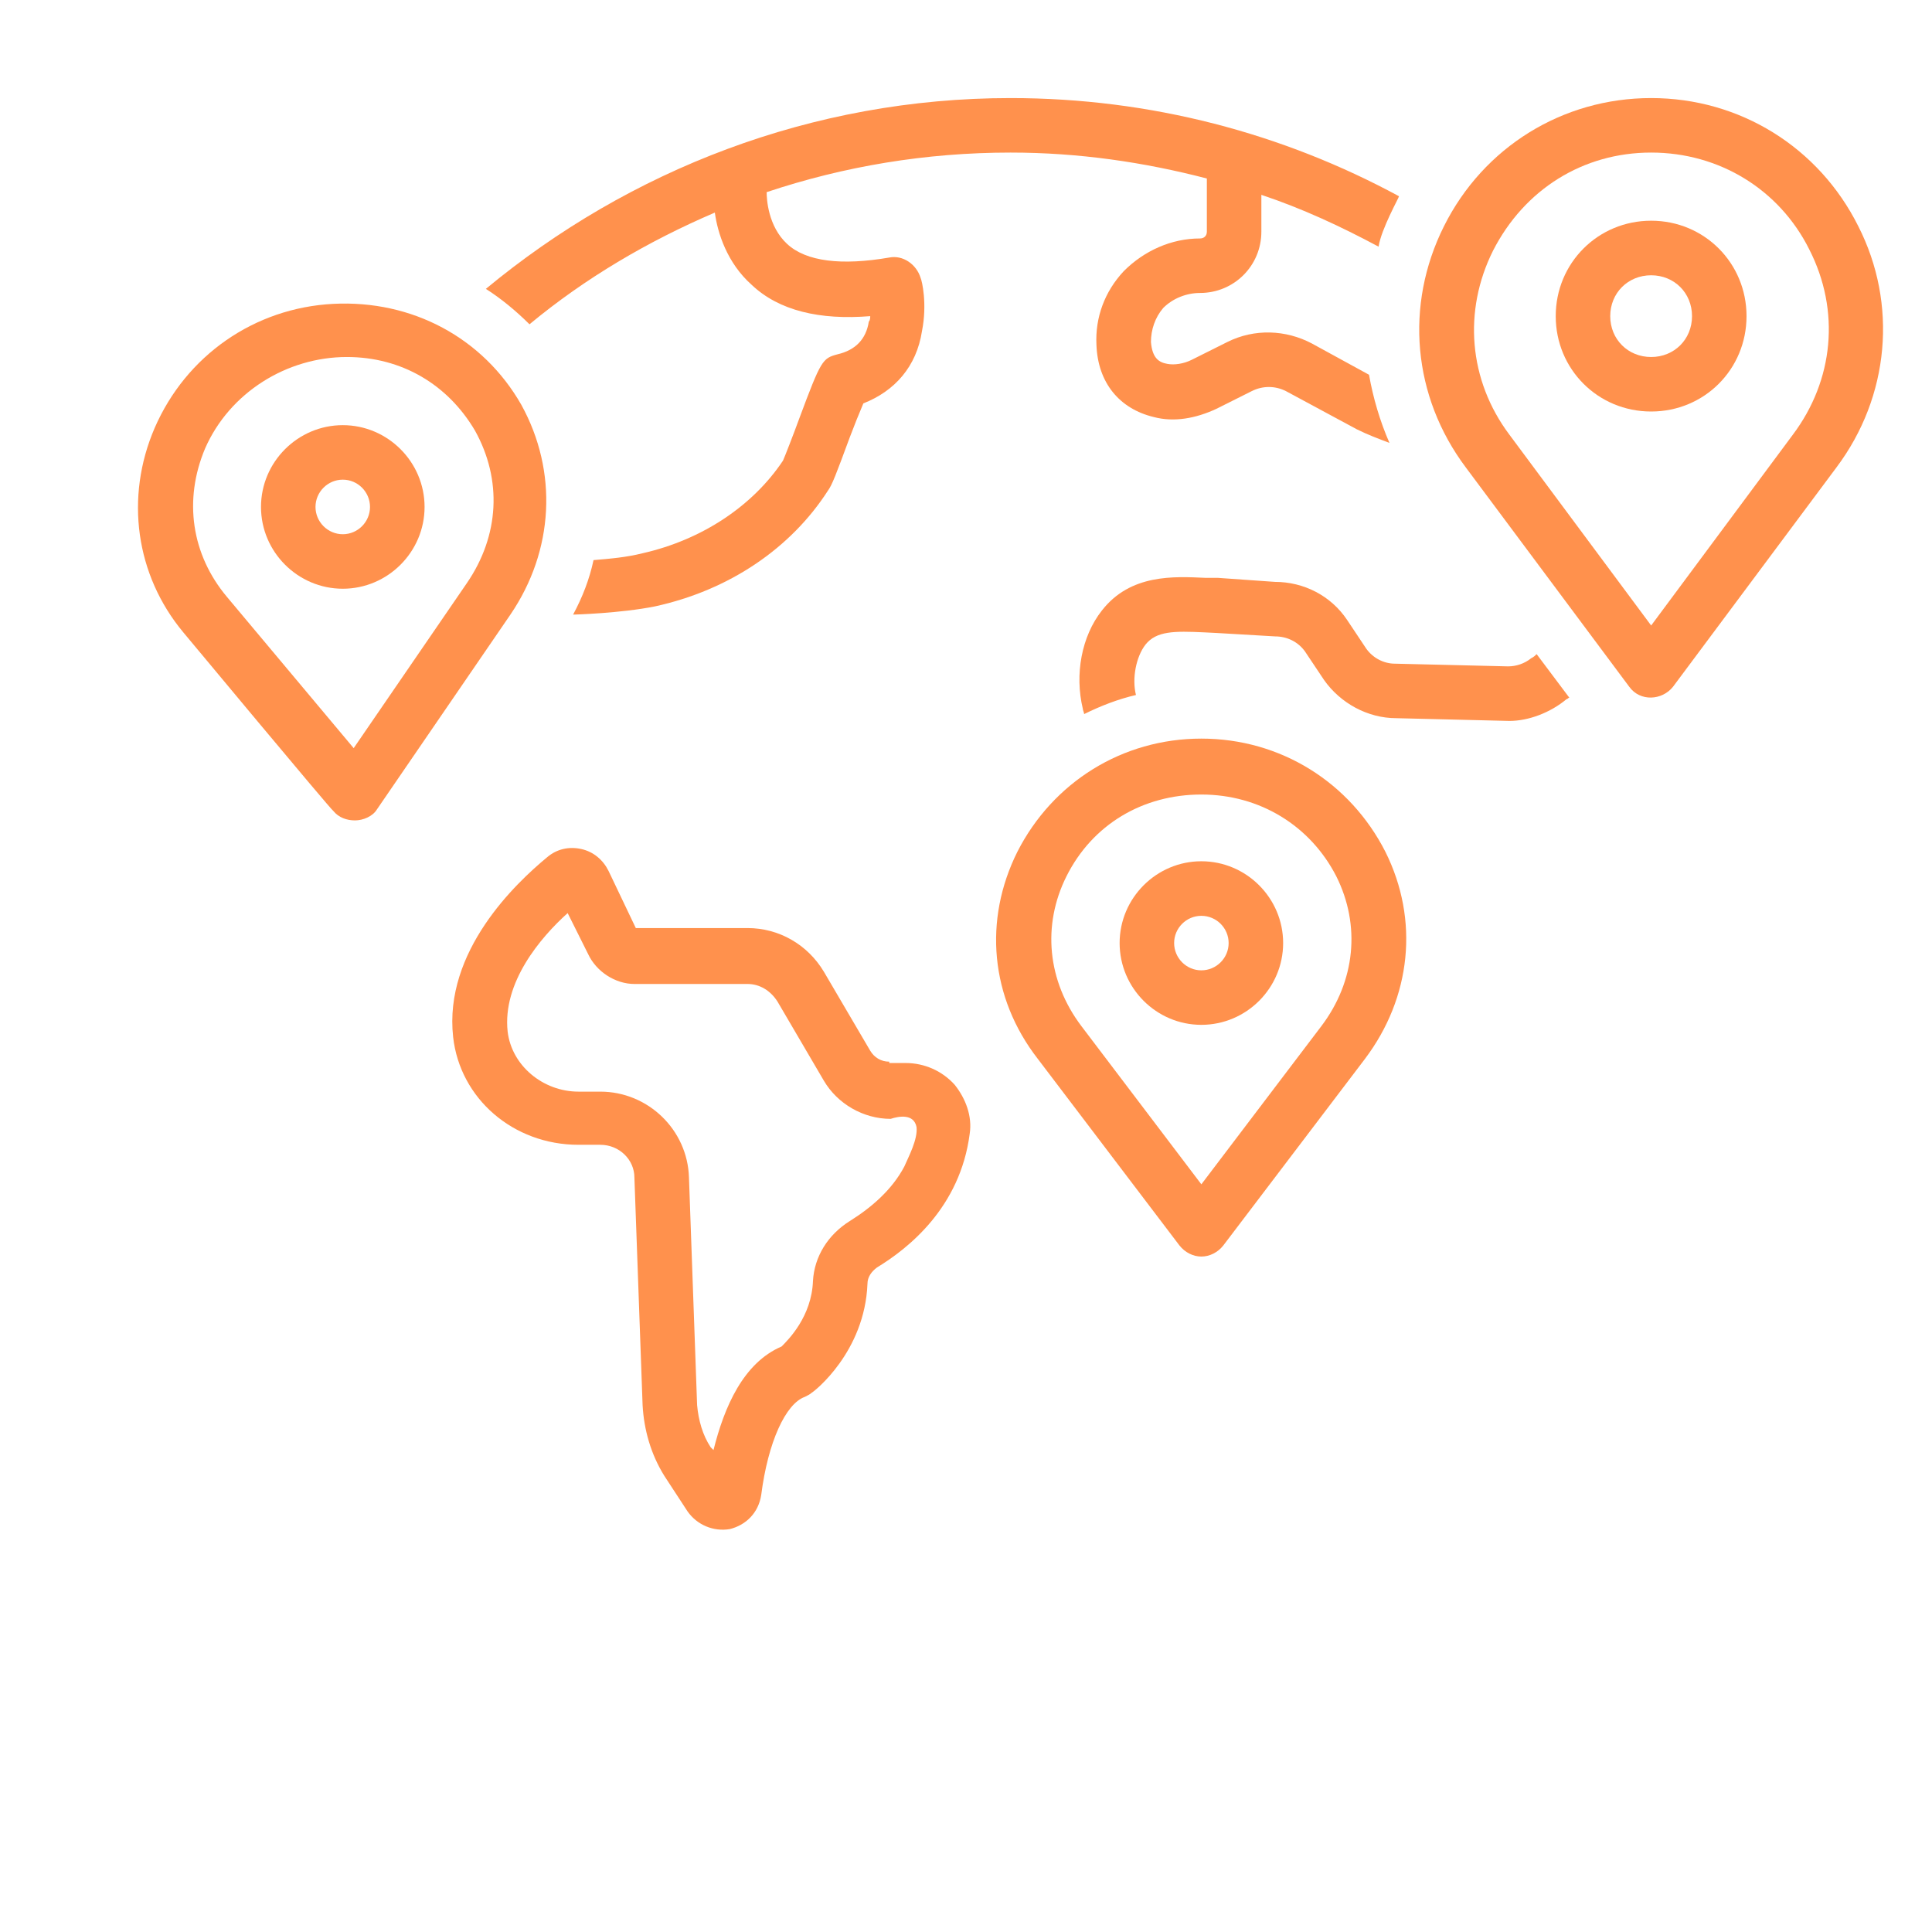
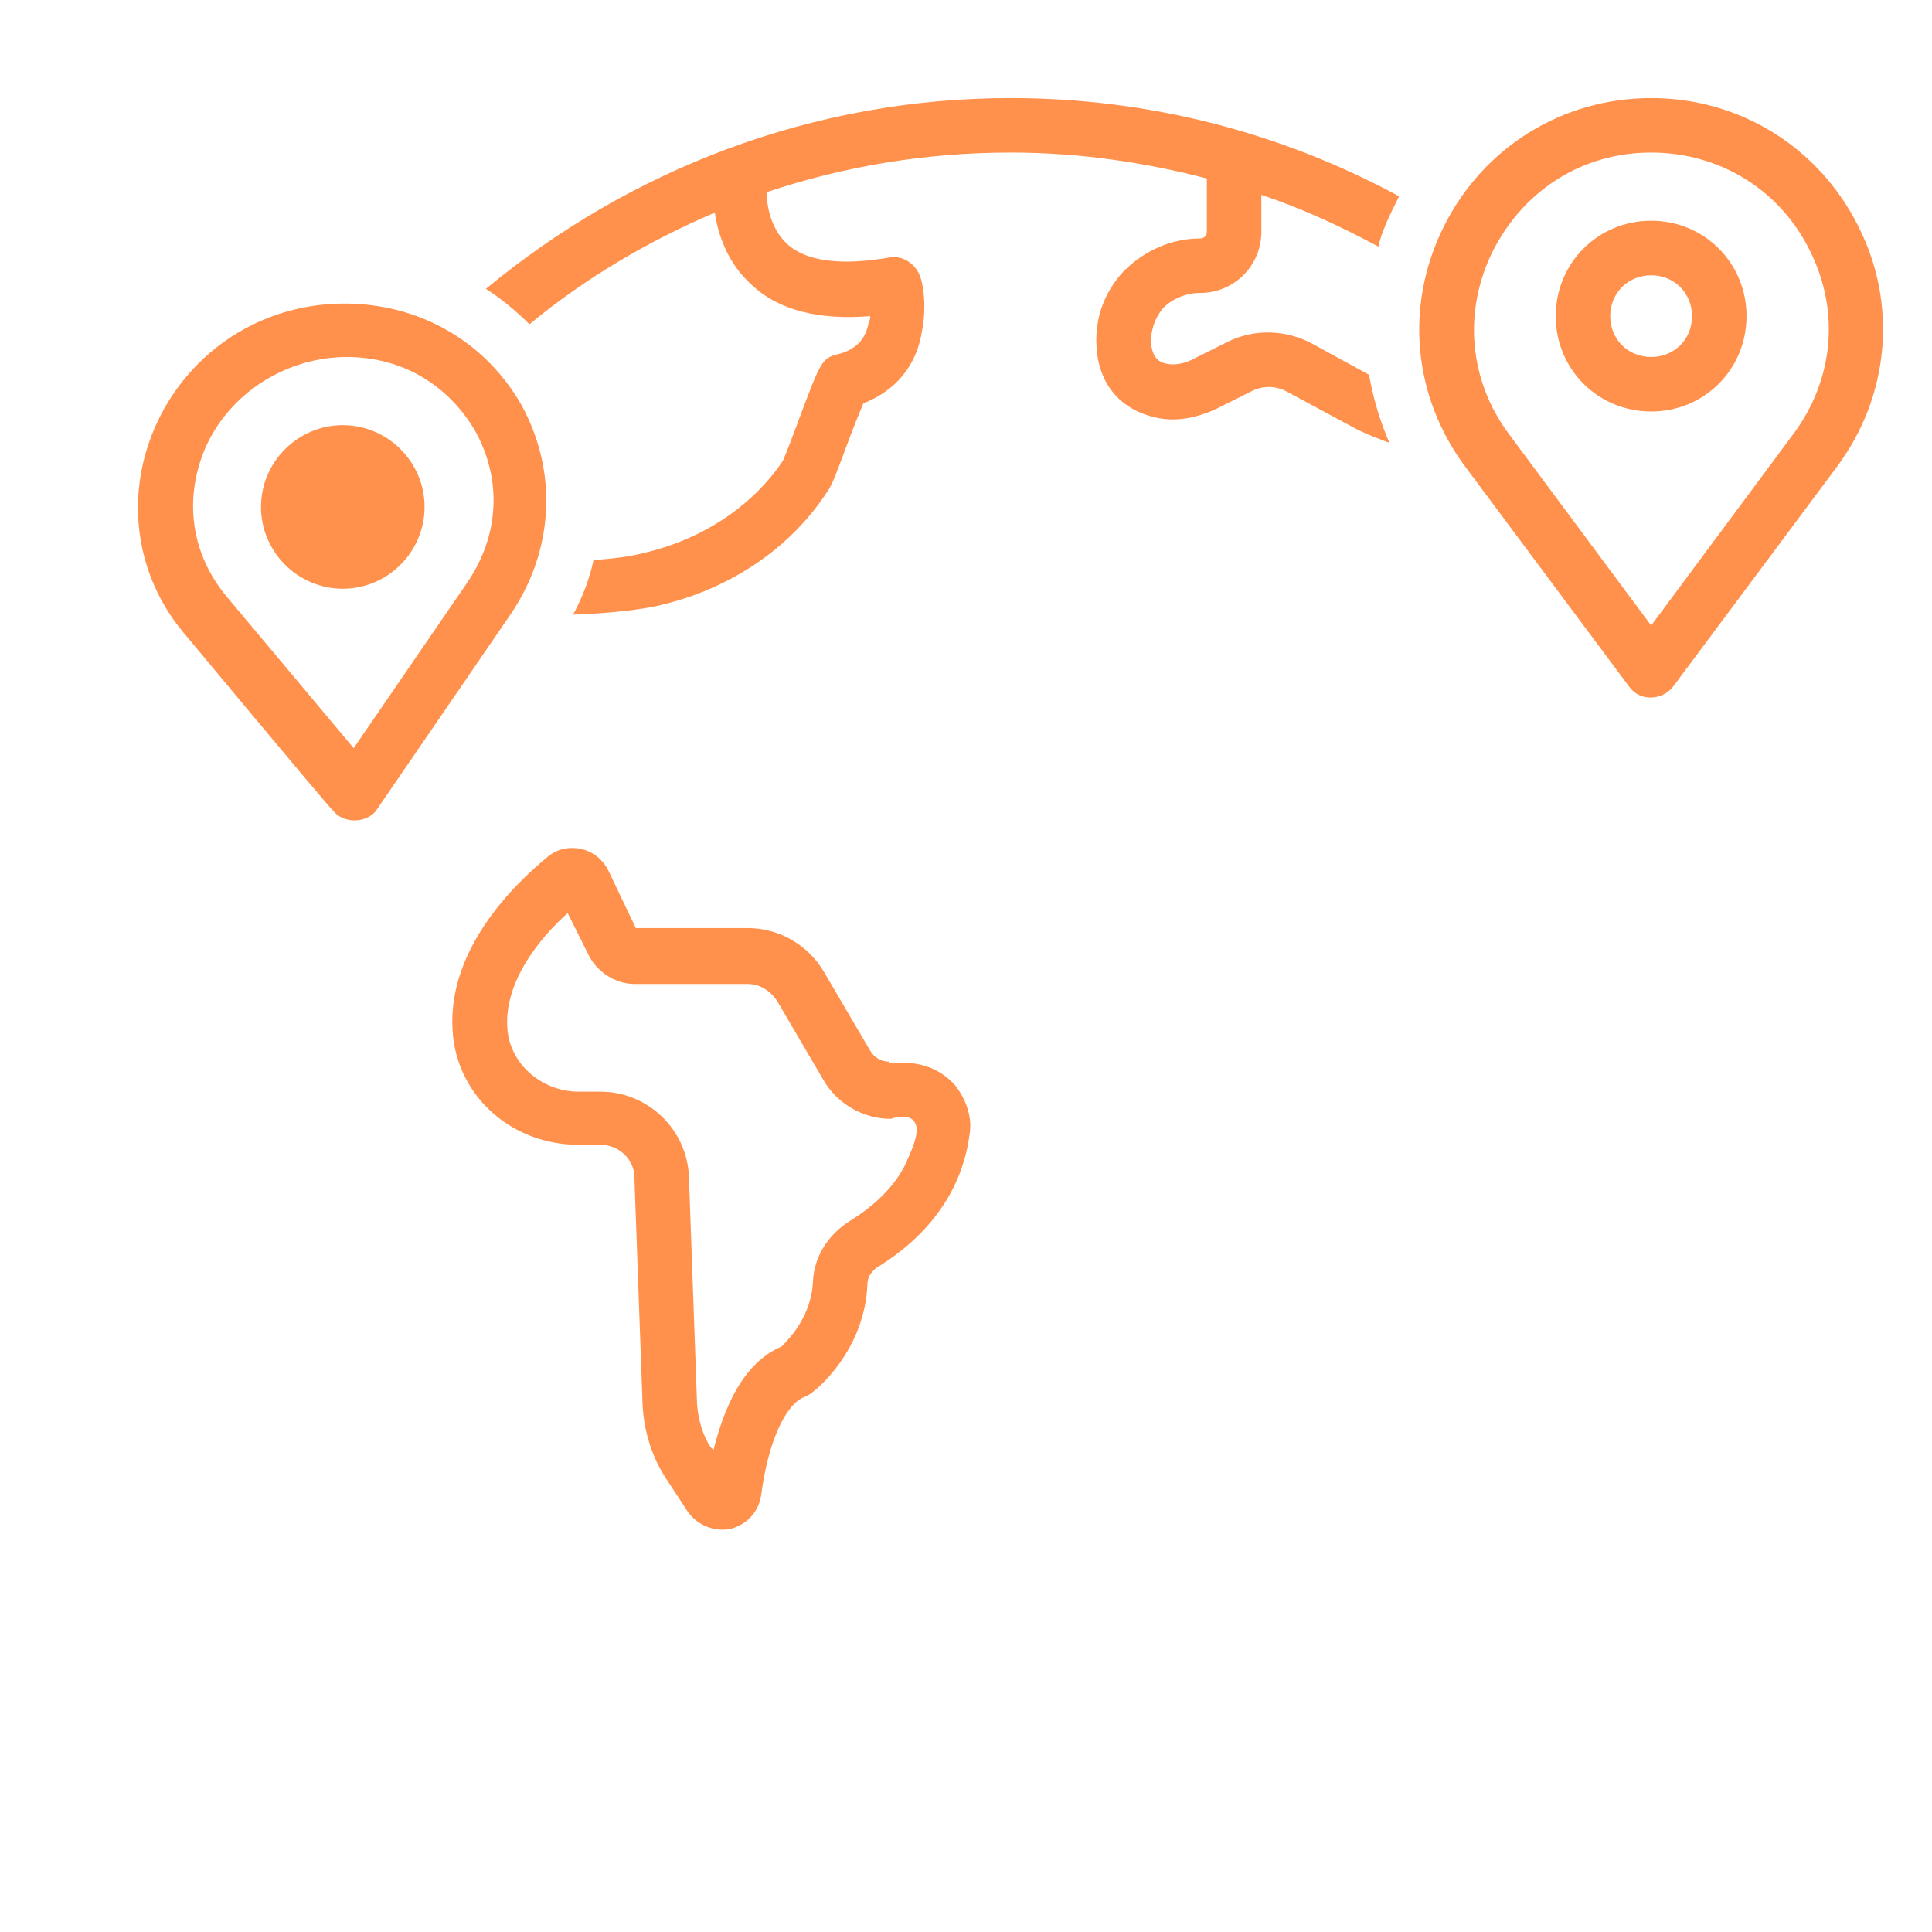
<svg xmlns="http://www.w3.org/2000/svg" version="1.2" viewBox="0 0 330 330" width="44" height="44">
  <style>
        .s1 { fill: #ff914d }
    </style>
  <path class="s1" d="m151.89 181.34c-1.39 0-2.55-0.7-3.25-1.87l-7.92-13.5c-2.79-4.65-7.68-7.45-13.03-7.45h-19.09l-4.66-9.77c-0.93-1.87-2.56-3.27-4.65-3.73-2.1-0.47-4.2 0-5.83 1.4-5.35 4.42-17.69 16.06-16.06 30.72 1.17 10.48 10.24 18.4 21.42 18.4h3.72c3.26 0 5.82 2.56 5.82 5.58l1.4 38.88c0.23 4.19 1.4 8.38 3.72 12.1l3.96 6.06c1.63 2.32 4.43 3.49 7.22 3.02 2.79-0.7 4.89-2.79 5.36-5.82 1.16-9.07 4.18-15.59 7.44-16.76 0.47-0.23 0.93-0.46 1.17-0.7 0.46-0.23 9.08-6.98 9.54-18.62 0-1.16 0.7-2.1 1.63-2.79 5.36-3.26 14.2-10.25 15.83-22.82 0.47-3.02-0.7-6.05-2.56-8.38-2.09-2.33-5.12-3.72-8.38-3.72h-2.8zm4.66 11.17c0.24 2.1-1.39 5.12-2.09 6.75-2.1 3.96-5.59 6.98-9.32 9.31-3.72 2.33-6.05 6.06-6.28 10.24-0.23 6.06-4.19 10.01-5.36 11.18-6.51 2.79-9.77 10.24-11.63 17.69l-0.47-0.46c-1.4-2.1-2.1-4.66-2.33-7.22l-1.39-38.88c-0.24-8.14-6.99-14.66-15.14-14.66h-3.72c-6.05 0-11.41-4.42-12.11-10.24-0.92-8.39 5.59-16.07 10.25-20.26l3.49 6.99c1.4 3.02 4.66 5.12 7.91 5.12h19.33c2.09 0 3.95 1.16 5.12 3.02l7.91 13.5c2.33 3.96 6.75 6.52 11.41 6.52 1.4-0.46 3.96-0.93 4.42 1.4z" />
-   <path class="s1" d="m205.2 126.16c-13.5 0-25.37 7.45-31.42 19.32-5.82 11.65-4.66 24.91 3.49 35.39l24.21 31.89c0.93 1.17 2.33 1.87 3.72 1.87 1.4 0 2.8-0.7 3.73-1.87l24.21-31.89c7.91-10.48 9.31-23.74 3.49-35.39-6.05-11.87-17.92-19.32-31.43-19.32zm20.49 49.12l-20.49 27.01-20.48-27.01c-5.82-7.68-6.75-17.23-2.56-25.6 4.42-8.85 13.04-13.97 23.04-13.97 10.01 0 18.63 5.35 23.05 13.97 4.19 8.37 3.26 17.92-2.56 25.6z" />
-   <path class="s1" d="m205.2 147.11c-7.68 0-13.96 6.29-13.96 13.97 0 7.69 6.28 13.97 13.96 13.97 7.69 0 13.97-6.28 13.97-13.97 0-7.68-6.28-13.97-13.97-13.97zm0 18.63c-2.56 0-4.65-2.1-4.65-4.66 0-2.56 2.09-4.65 4.65-4.65 2.57 0 4.66 2.09 4.66 4.65 0 2.56-2.09 4.66-4.66 4.66z" />
  <g id="Clip-Path" clip-path="url(#cp1)">
    <g>
      <path class="s1" d="m317.41 38.64c-6.75-13.51-20.25-21.89-35.38-21.89-15.14 0-28.64 8.38-35.39 21.89-6.75 13.5-5.35 29.09 3.73 41.2l27.93 37.48c1.86 2.56 5.59 2.32 7.45 0l27.93-37.48c9.09-12.11 10.48-27.94 3.73-41.2zm-11.18 35.61l-24.2 32.59-24.21-32.59c-6.99-9.31-7.92-21.18-2.8-31.43 5.35-10.47 15.37-16.76 27.01-16.76 11.63 0 21.88 6.29 27 16.53 5.35 10.48 4.19 22.35-2.8 31.66z" />
    </g>
  </g>
  <path class="s1" d="m282.03 37.7c-9.08 0-16.3 7.22-16.3 16.3 0 9.08 7.22 16.29 16.3 16.29 9.08 0 16.29-7.21 16.29-16.29 0-9.08-7.21-16.3-16.29-16.3zm0 23.28c-3.96 0-6.99-3.02-6.99-6.98 0-3.96 3.03-6.98 6.99-6.98 3.95 0 6.98 3.02 6.98 6.98 0 3.96-3.03 6.98-6.98 6.98z" />
  <path class="s1" d="m60.64 140.13c1.4 0 3.03-0.7 3.73-1.86l22.81-33.29c7.45-10.94 8.15-24.44 1.86-35.85-6.52-11.41-18.62-17.92-32.12-17.23-13.5 0.7-25.14 8.85-30.5 21.19-5.12 11.87-3.26 25.14 4.89 34.92 0 0 25.37 30.49 25.61 30.49 0.93 1.16 2.33 1.63 3.72 1.63zm-25.6-63.55c4.19-9.54 13.96-15.6 24.21-15.6 9.31 0 17.22 4.66 21.88 12.57 4.66 8.38 4.19 17.93-1.4 26.07l-19.32 28.17-21.65-25.84c-6.05-7.21-7.45-16.52-3.72-25.37z" />
-   <path class="s1" d="m267.59 119.41c0.23 0 0.23-0.23 0.47-0.23l-5.59-7.45c-0.23 0.23-0.47 0.47-0.93 0.7-1.16 0.93-2.56 1.39-3.96 1.39l-19.32-0.46c-1.86 0-3.72-0.93-4.89-2.56l-3.26-4.89c-2.79-4.19-7.45-6.52-12.33-6.52q-4.89-0.35-9.78-0.69-1.05 0-2.1 0c-5.35-0.24-12.8-0.7-17.69 5.58-3.49 4.42-4.66 10.94-3.26 16.76 0 0.24 0.23 0.7 0.23 0.93 2.8-1.39 5.82-2.56 8.85-3.26-0.7-2.79 0-6.51 1.63-8.61 1.86-2.33 4.89-2.33 10.01-2.09 0.7 0 11.87 0.69 12.11 0.69 2.09 0 3.95 0.94 5.12 2.57l3.26 4.88c2.79 3.96 7.45 6.52 12.33 6.52l19.33 0.47c3.25 0 6.98-1.4 9.77-3.73z" />
  <g id="Clip-Path" clip-path="url(#cp2)">
    <g>
        </g>
  </g>
  <g id="Clip-Path" clip-path="url(#cp3)">
    <g>
      <path class="s1" d="m122.1 36.31c0.47 3.49 2.1 8.61 6.28 12.33 4.66 4.43 11.64 6.06 20.26 5.36 0 0.23 0 0.7-0.24 0.93-0.46 3.03-2.32 4.89-5.35 5.59-2.56 0.69-2.79 0.93-6.52 10.94-0.93 2.56-2.56 6.75-2.79 7.22-5.12 7.68-13.74 13.5-23.98 15.82-2.79 0.7-5.58 0.94-8.38 1.17-0.7 3.26-1.86 6.28-3.49 9.31 0.23 0 8.15-0.23 13.97-1.4 12.8-2.79 23.28-10.01 29.56-19.78 0.7-0.94 1.4-2.8 3.72-9.08 0.7-1.86 1.63-4.19 2.33-5.82 5.36-2.1 9.08-6.29 10.01-12.34 0.93-4.66 0-8.61-0.23-9.08-0.7-2.33-3.03-3.96-5.36-3.49-8.14 1.4-14.19 0.7-17.45-2.33-3.26-3.02-3.49-7.68-3.49-8.84 13.26-4.43 27.23-6.76 41.66-6.76 11.64 0 22.82 1.64 33.53 4.43v9.08c0 0.7-0.47 1.16-1.17 1.16-4.89 0-9.54 2.09-13.03 5.59-3.26 3.49-4.89 7.91-4.66 12.57 0.23 6.52 3.96 10.94 9.78 12.34 3.49 0.93 7.21 0.23 10.71-1.4l6.05-3.03c1.86-0.93 3.96-0.93 5.82 0l12.1 6.52c1.87 0.93 3.73 1.63 5.59 2.33-1.63-3.72-2.79-7.69-3.49-11.64l-9.78-5.35c-4.42-2.33-9.77-2.57-14.43-0.24l-6.06 3.03c-1.39 0.7-3.02 0.93-4.18 0.7-1.4-0.24-2.57-0.94-2.8-3.73 0-2.09 0.7-4.19 2.1-5.82 1.63-1.63 3.95-2.56 6.28-2.56 5.82 0 10.48-4.65 10.48-10.47v-6.29c6.98 2.33 13.5 5.36 20.02 8.85 0.46-3.03 3.49-8.38 3.49-8.61-19.79-10.72-42.37-16.77-66.35-16.77-33.98 0-65.18 12.34-89.62 32.59 2.56 1.63 5.12 3.73 7.45 6.05 9.54-7.91 20.25-14.19 31.66-19.08z" />
    </g>
  </g>
-   <path class="s1" d="m72.52 86.59c0-7.68-6.29-13.97-13.97-13.97-7.68 0-13.97 6.29-13.97 13.97 0 7.68 6.29 13.97 13.97 13.97 7.68 0 13.97-6.29 13.97-13.97zm-13.97 4.66c-2.56 0-4.66-2.1-4.66-4.66 0-2.56 2.1-4.66 4.66-4.66 2.56 0 4.65 2.1 4.65 4.66 0 2.56-2.09 4.66-4.65 4.66z" />
+   <path class="s1" d="m72.52 86.59c0-7.68-6.29-13.97-13.97-13.97-7.68 0-13.97 6.29-13.97 13.97 0 7.68 6.29 13.97 13.97 13.97 7.68 0 13.97-6.29 13.97-13.97zm-13.97 4.66z" />
</svg>